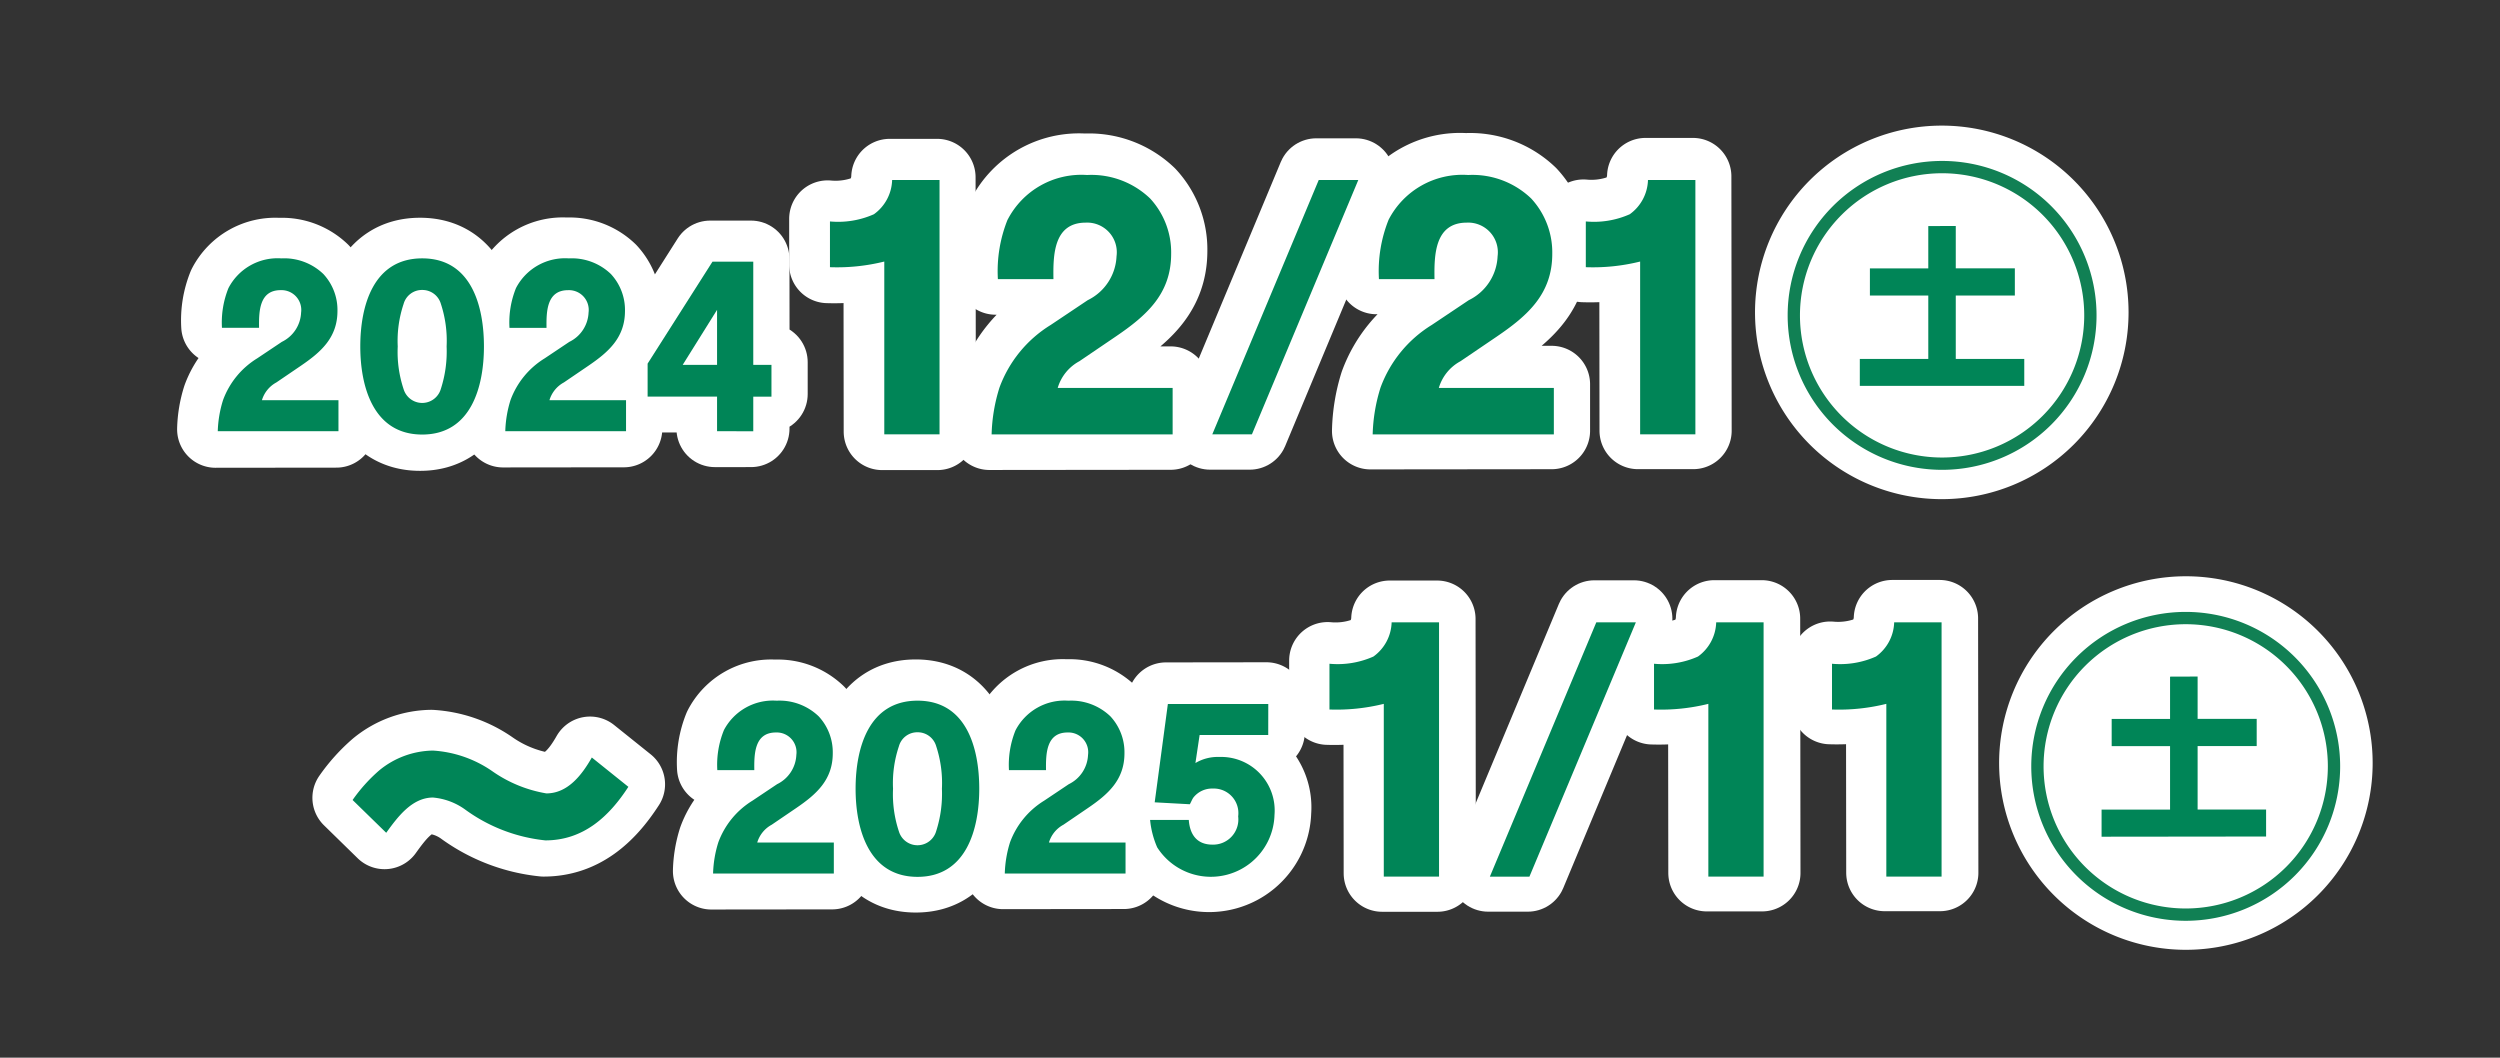
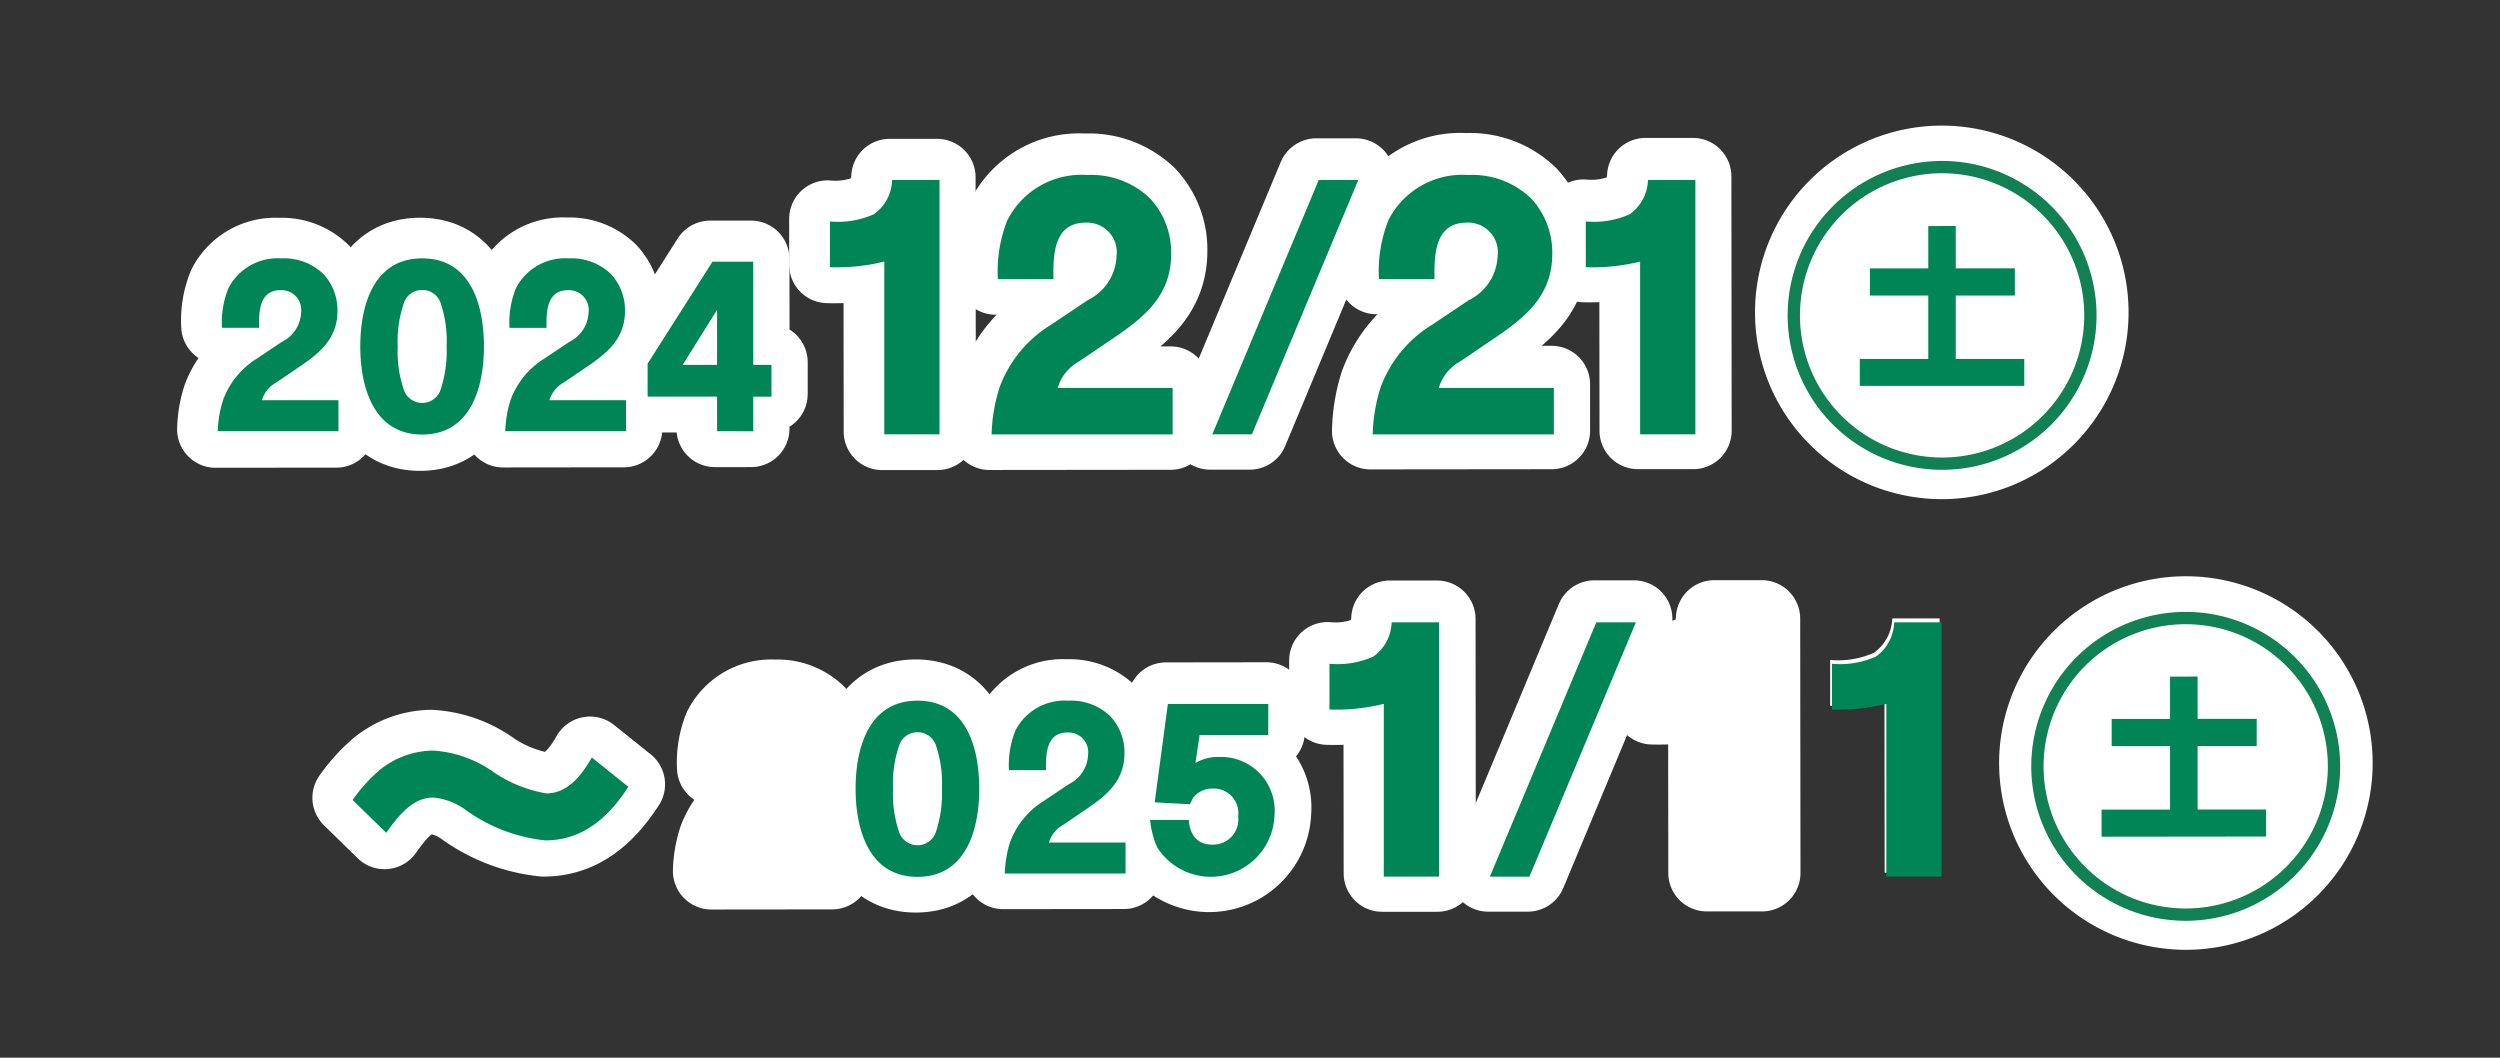
<svg xmlns="http://www.w3.org/2000/svg" id="グループ_1992" data-name="グループ 1992" width="130" height="55" viewBox="0 0 130 55">
  <rect x="0" y="0" width="130" height="55" fill="#333333" stroke="none" />
  <defs>
    <clipPath id="clip-path">
      <rect id="長方形_3277" data-name="長方形 3277" width="130" height="55" fill="none" />
    </clipPath>
  </defs>
  <g id="グループ_1992-2" data-name="グループ 1992" clip-path="url(#clip-path)">
    <path id="パス_6597" data-name="パス 6597" d="M108.685,16.232a7.712,7.712,0,1,1-7.72-7.7,7.711,7.711,0,0,1,7.72,7.7" fill="#fff" />
    <path id="パス_6598" data-name="パス 6598" d="M108.685,16.232a7.712,7.712,0,1,1-7.72-7.7A7.711,7.711,0,0,1,108.685,16.232Z" fill="none" stroke="#fff" stroke-linecap="round" stroke-linejoin="round" stroke-width="4" />
    <path id="パス_6599" data-name="パス 6599" d="M101.579,11.547l0,2.2,3.072,0,0,1.414-3.072,0,0,3.3,3.561,0v1.405l-8.554.01V18.468l3.56,0,0-3.3-3.035,0,0-1.414,3.035,0,0-2.2Z" fill="#fff" />
    <path id="パス_6600" data-name="パス 6600" d="M101.579,11.547l0,2.2,3.072,0,0,1.414h-.014l-3.058,0,0,3.3,3.561,0v1.405l-8.554.01V18.468l3.56,0,0-3.3-3.035,0,0-1.414,3.035,0,0-2.2Z" fill="none" stroke="#fff" stroke-linecap="round" stroke-linejoin="round" stroke-width="4" />
    <path id="パス_6601" data-name="パス 6601" d="M121.378,39.666a7.712,7.712,0,1,1-7.72-7.7,7.711,7.711,0,0,1,7.72,7.7" fill="#fff" />
    <path id="パス_6602" data-name="パス 6602" d="M121.378,39.666a7.712,7.712,0,1,1-7.72-7.7A7.711,7.711,0,0,1,121.378,39.666Z" fill="none" stroke="#fff" stroke-linecap="round" stroke-linejoin="round" stroke-width="4" />
    <path id="パス_6603" data-name="パス 6603" d="M114.27,34.981l0,2.2,3.072,0,0,1.414-3.072,0,0,3.3,3.561,0V43.3l-8.555.01V41.9l3.561,0,0-3.3-3.036,0,0-1.414,3.036,0,0-2.2Z" transform="translate(0.006 0.199)" fill="#008557" />
    <path id="パス_6605" data-name="パス 6605" d="M11.759,14.877a2.874,2.874,0,0,1,2.75-1.548,2.932,2.932,0,0,1,2.187.813,2.746,2.746,0,0,1,.733,1.914c0,1.392-.858,2.144-1.912,2.863l-1.261.861a1.546,1.546,0,0,0-.75.926l3.982,0,0,1.611-6.278.007a5.906,5.906,0,0,1,.271-1.622,4.271,4.271,0,0,1,1.771-2.167l1.282-.861a1.775,1.775,0,0,0,1-1.523,1.028,1.028,0,0,0-1.067-1.164c-1.121,0-1.13,1.133-1.118,1.96l-1.926,0a4.777,4.777,0,0,1,.335-2.067" fill="#fff" />
    <path id="パス_6606" data-name="パス 6606" d="M11.759,14.877a2.874,2.874,0,0,1,2.75-1.548,2.932,2.932,0,0,1,2.187.813,2.746,2.746,0,0,1,.733,1.914c0,1.392-.858,2.144-1.912,2.863l-1.261.861a1.546,1.546,0,0,0-.75.926l3.982,0,0,1.611-6.278.007a5.906,5.906,0,0,1,.271-1.622,4.271,4.271,0,0,1,1.771-2.167l1.282-.861a1.775,1.775,0,0,0,1-1.523,1.028,1.028,0,0,0-1.067-1.164c-1.121,0-1.13,1.133-1.118,1.96l-1.926,0A4.777,4.777,0,0,1,11.759,14.877Z" fill="none" stroke="#fff" stroke-linecap="round" stroke-linejoin="round" stroke-width="4" />
    <path id="パス_6607" data-name="パス 6607" d="M25.049,17.9c0,2.089-.66,4.581-3.2,4.584s-3.223-2.488-3.226-4.577.658-4.581,3.215-4.584S25.045,15.8,25.049,17.9m-4.181-2.2a6.038,6.038,0,0,0-.3,2.209,6.123,6.123,0,0,0,.306,2.219,1.01,1.01,0,0,0,1.937-.013,6.316,6.316,0,0,0,.3-2.209,6.145,6.145,0,0,0-.306-2.219,1,1,0,0,0-.971-.717.989.989,0,0,0-.966.73" fill="#fff" />
    <path id="パス_6608" data-name="パス 6608" d="M25.049,17.9c0,2.089-.66,4.581-3.2,4.584s-3.223-2.488-3.226-4.577.658-4.581,3.215-4.584S25.045,15.8,25.049,17.9Zm-4.181-2.2a6.038,6.038,0,0,0-.3,2.209,6.123,6.123,0,0,0,.306,2.219,1.01,1.01,0,0,0,1.937-.013,6.316,6.316,0,0,0,.3-2.209,6.145,6.145,0,0,0-.306-2.219,1,1,0,0,0-.971-.717A.989.989,0,0,0,20.868,15.693Z" fill="none" stroke="#fff" stroke-linecap="round" stroke-linejoin="round" stroke-width="4" />
    <path id="パス_6609" data-name="パス 6609" d="M26.71,14.86a2.874,2.874,0,0,1,2.75-1.548,2.932,2.932,0,0,1,2.187.813,2.748,2.748,0,0,1,.733,1.914c0,1.393-.858,2.145-1.912,2.863l-1.261.861a1.546,1.546,0,0,0-.75.926l3.982,0,0,1.611-6.278.007a5.906,5.906,0,0,1,.271-1.622A4.271,4.271,0,0,1,28.2,18.513l1.282-.861a1.775,1.775,0,0,0,1-1.523,1.028,1.028,0,0,0-1.067-1.164c-1.121,0-1.13,1.133-1.118,1.96l-1.926,0a4.777,4.777,0,0,1,.335-2.067" fill="#fff" />
    <path id="パス_6610" data-name="パス 6610" d="M26.71,14.86a2.874,2.874,0,0,1,2.75-1.548,2.932,2.932,0,0,1,2.187.813,2.748,2.748,0,0,1,.733,1.914c0,1.393-.858,2.145-1.912,2.863l-1.261.861a1.546,1.546,0,0,0-.75.926l3.982,0,0,1.611-6.278.007a5.906,5.906,0,0,1,.271-1.622A4.271,4.271,0,0,1,28.2,18.513l1.282-.861a1.775,1.775,0,0,0,1-1.523,1.028,1.028,0,0,0-1.067-1.164c-1.121,0-1.13,1.133-1.118,1.96l-1.926,0A4.777,4.777,0,0,1,26.71,14.86Z" fill="none" stroke="#fff" stroke-linecap="round" stroke-linejoin="round" stroke-width="4" />
    <path id="パス_6611" data-name="パス 6611" d="M37.175,22.29l0-1.8-3.611,0,0-1.719,3.366-5.3,2.122,0,.006,5.364H40l0,1.654h-.946l0,1.8Zm0-3.449,0-2.861-1.781,2.863Z" fill="#fff" />
    <path id="パス_6612" data-name="パス 6612" d="M37.175,22.29l0-1.8-3.611,0,0-1.719,3.366-5.3,2.122,0,.006,5.364H40l0,1.654h-.946l0,1.8Zm0-3.449,0-2.861-1.781,2.863Z" fill="none" stroke="#fff" stroke-linecap="round" stroke-linejoin="round" stroke-width="4" />
    <path id="パス_6613" data-name="パス 6613" d="M45.32,11a2.273,2.273,0,0,0,.945-1.78l2.465,0,.015,13.224-2.873,0-.01-8.98a10.211,10.211,0,0,1-2.825.3l0-2.384A4.578,4.578,0,0,0,45.32,11" fill="#fff" />
    <path id="パス_6614" data-name="パス 6614" d="M45.32,11a2.273,2.273,0,0,0,.945-1.78l2.465,0,.015,13.224-2.873,0-.01-8.98a10.211,10.211,0,0,1-2.825.3l0-2.384A4.578,4.578,0,0,0,45.32,11Z" fill="none" stroke="#fff" stroke-linecap="round" stroke-linejoin="round" stroke-width="4" />
    <path id="パス_6615" data-name="パス 6615" d="M52.273,11.268A4.313,4.313,0,0,1,56.4,8.945a4.41,4.41,0,0,1,3.283,1.22,4.131,4.131,0,0,1,1.1,2.873c0,2.089-1.286,3.218-2.868,4.3l-1.893,1.292a2.327,2.327,0,0,0-1.125,1.389l5.976-.007,0,2.417-9.42.01A8.86,8.86,0,0,1,51.858,20a6.423,6.423,0,0,1,2.656-3.252l1.926-1.292a2.667,2.667,0,0,0,1.5-2.287,1.542,1.542,0,0,0-1.6-1.745c-1.681,0-1.7,1.7-1.677,2.941l-2.89,0a7.168,7.168,0,0,1,.5-3.1" fill="#fff" />
    <path id="パス_6616" data-name="パス 6616" d="M52.273,11.268A4.313,4.313,0,0,1,56.4,8.945a4.41,4.41,0,0,1,3.283,1.22,4.131,4.131,0,0,1,1.1,2.873c0,2.089-1.286,3.218-2.868,4.3l-1.893,1.292a2.327,2.327,0,0,0-1.125,1.389l5.976-.007,0,2.417-9.42.01A8.86,8.86,0,0,1,51.858,20a6.423,6.423,0,0,1,2.656-3.252l1.926-1.292a2.667,2.667,0,0,0,1.5-2.287,1.542,1.542,0,0,0-1.6-1.745c-1.681,0-1.7,1.7-1.677,2.941l-2.89,0A7.168,7.168,0,0,1,52.273,11.268Z" fill="none" stroke="#fff" stroke-linecap="round" stroke-linejoin="round" stroke-width="4" />
    <path id="パス_6617" data-name="パス 6617" d="M68.447,9.192l2.057,0-5.52,13.231-2.058,0Z" fill="#fff" />
    <path id="パス_6618" data-name="パス 6618" d="M68.447,9.192l2.057,0-5.52,13.231-2.058,0Z" fill="none" stroke="#fff" stroke-linecap="round" stroke-linejoin="round" stroke-width="4" />
    <path id="パス_6619" data-name="パス 6619" d="M72.086,11.245a4.314,4.314,0,0,1,4.128-2.323,4.406,4.406,0,0,1,3.283,1.22,4.136,4.136,0,0,1,1.1,2.873c0,2.089-1.286,3.218-2.868,4.3L75.833,18.6a2.325,2.325,0,0,0-1.125,1.389l5.976-.007,0,2.417-9.421.01a8.854,8.854,0,0,1,.4-2.433,6.42,6.42,0,0,1,2.657-3.252l1.926-1.292a2.667,2.667,0,0,0,1.5-2.287,1.543,1.543,0,0,0-1.6-1.746c-1.681,0-1.7,1.7-1.677,2.941l-2.891,0a7.167,7.167,0,0,1,.5-3.1" fill="#fff" />
    <path id="パス_6620" data-name="パス 6620" d="M72.086,11.245a4.314,4.314,0,0,1,4.128-2.323,4.406,4.406,0,0,1,3.283,1.22,4.136,4.136,0,0,1,1.1,2.873c0,2.089-1.286,3.218-2.868,4.3L75.833,18.6a2.325,2.325,0,0,0-1.125,1.389l5.976-.007,0,2.417-9.421.01a8.854,8.854,0,0,1,.4-2.433,6.42,6.42,0,0,1,2.657-3.252l1.926-1.292a2.667,2.667,0,0,0,1.5-2.287,1.543,1.543,0,0,0-1.6-1.746c-1.681,0-1.7,1.7-1.677,2.941l-2.891,0A7.167,7.167,0,0,1,72.086,11.245Z" fill="none" stroke="#fff" stroke-linecap="round" stroke-linejoin="round" stroke-width="4" />
    <path id="パス_6621" data-name="パス 6621" d="M84.622,10.953a2.275,2.275,0,0,0,.945-1.781l2.465,0,.015,13.224-2.873,0-.01-8.98a10.173,10.173,0,0,1-2.825.3l0-2.384a4.578,4.578,0,0,0,2.286-.378" fill="#fff" />
    <path id="パス_6622" data-name="パス 6622" d="M84.622,10.953a2.275,2.275,0,0,0,.945-1.781l2.465,0,.015,13.224-2.873,0-.01-8.98a10.173,10.173,0,0,1-2.825.3l0-2.384A4.578,4.578,0,0,0,84.622,10.953Z" fill="none" stroke="#fff" stroke-linecap="round" stroke-linejoin="round" stroke-width="4" />
    <path id="パス_6623" data-name="パス 6623" d="M28.272,43.582a8.564,8.564,0,0,1-4.183-1.606,3.37,3.37,0,0,0-1.663-.615c-1.1,0-1.849,1.03-2.431,1.836l-1.75-1.711a8.441,8.441,0,0,1,1.387-1.544,4.478,4.478,0,0,1,2.791-1.031,6.055,6.055,0,0,1,3.07,1.059,6.892,6.892,0,0,0,2.828,1.161c1.131,0,1.866-.995,2.362-1.87l1.9,1.523c-1.009,1.56-2.344,2.8-4.315,2.8" fill="#fff" />
    <path id="パス_6624" data-name="パス 6624" d="M28.272,43.582a8.564,8.564,0,0,1-4.183-1.606,3.37,3.37,0,0,0-1.663-.615c-1.1,0-1.849,1.03-2.431,1.836l-1.75-1.711a8.441,8.441,0,0,1,1.387-1.544,4.478,4.478,0,0,1,2.791-1.031,6.055,6.055,0,0,1,3.07,1.059,6.892,6.892,0,0,0,2.828,1.161c1.131,0,1.866-.995,2.362-1.87l1.9,1.523C31.578,42.344,30.243,43.58,28.272,43.582Z" fill="none" stroke="#fff" stroke-linecap="round" stroke-linejoin="round" stroke-width="4" />
    <path id="パス_6625" data-name="パス 6625" d="M37.541,37.848a2.874,2.874,0,0,1,2.75-1.548,2.932,2.932,0,0,1,2.187.813,2.741,2.741,0,0,1,.732,1.914c0,1.392-.857,2.144-1.911,2.863l-1.261.861a1.543,1.543,0,0,0-.75.926l3.982,0,0,1.611-6.278.007a5.906,5.906,0,0,1,.271-1.622,4.27,4.27,0,0,1,1.77-2.167l1.283-.861a1.777,1.777,0,0,0,1-1.523,1.028,1.028,0,0,0-1.067-1.164c-1.121,0-1.13,1.133-1.119,1.96l-1.926,0a4.793,4.793,0,0,1,.336-2.067" fill="#fff" />
    <path id="パス_6626" data-name="パス 6626" d="M37.541,37.848a2.874,2.874,0,0,1,2.75-1.548,2.932,2.932,0,0,1,2.187.813,2.741,2.741,0,0,1,.732,1.914c0,1.392-.857,2.144-1.911,2.863l-1.261.861a1.543,1.543,0,0,0-.75.926l3.982,0,0,1.611-6.278.007a5.906,5.906,0,0,1,.271-1.622,4.27,4.27,0,0,1,1.77-2.167l1.283-.861a1.777,1.777,0,0,0,1-1.523,1.028,1.028,0,0,0-1.067-1.164c-1.121,0-1.13,1.133-1.119,1.96l-1.926,0A4.793,4.793,0,0,1,37.541,37.848Z" fill="none" stroke="#fff" stroke-linecap="round" stroke-linejoin="round" stroke-width="4" />
    <path id="パス_6627" data-name="パス 6627" d="M50.831,40.868c0,2.089-.66,4.581-3.205,4.584S44.4,42.964,44.4,40.875s.657-4.581,3.214-4.584,3.213,2.477,3.216,4.577m-4.181-2.2a6.038,6.038,0,0,0-.3,2.209,6.081,6.081,0,0,0,.307,2.219,1.009,1.009,0,0,0,1.936-.013,6.34,6.34,0,0,0,.3-2.209,6.146,6.146,0,0,0-.307-2.219,1,1,0,0,0-.97-.717.991.991,0,0,0-.967.73" fill="#fff" />
    <path id="パス_6628" data-name="パス 6628" d="M50.831,40.868c0,2.089-.66,4.581-3.205,4.584S44.4,42.964,44.4,40.875s.657-4.581,3.214-4.584S50.828,38.768,50.831,40.868Zm-4.181-2.2a6.038,6.038,0,0,0-.3,2.209,6.081,6.081,0,0,0,.307,2.219,1.009,1.009,0,0,0,1.936-.013,6.34,6.34,0,0,0,.3-2.209,6.146,6.146,0,0,0-.307-2.219,1,1,0,0,0-.97-.717A.991.991,0,0,0,46.65,38.664Z" fill="none" stroke="#fff" stroke-linecap="round" stroke-linejoin="round" stroke-width="4" />
    <path id="パス_6629" data-name="パス 6629" d="M52.71,37.83a2.874,2.874,0,0,1,2.749-1.548,2.933,2.933,0,0,1,2.188.814,2.742,2.742,0,0,1,.731,1.913c0,1.393-.856,2.145-1.911,2.863l-1.261.861a1.546,1.546,0,0,0-.75.926l3.983,0v1.61l-6.277.007a5.893,5.893,0,0,1,.271-1.621,4.27,4.27,0,0,1,1.77-2.167l1.282-.861a1.78,1.78,0,0,0,1-1.524,1.028,1.028,0,0,0-1.067-1.164c-1.12,0-1.129,1.133-1.118,1.96l-1.926,0a4.793,4.793,0,0,1,.336-2.067" fill="#fff" />
    <path id="パス_6630" data-name="パス 6630" d="M52.71,37.83a2.874,2.874,0,0,1,2.749-1.548,2.933,2.933,0,0,1,2.188.814,2.742,2.742,0,0,1,.731,1.913c0,1.393-.856,2.145-1.911,2.863l-1.261.861a1.546,1.546,0,0,0-.75.926l3.983,0v1.61l-6.277.007a5.893,5.893,0,0,1,.271-1.621,4.27,4.27,0,0,1,1.77-2.167l1.282-.861a1.78,1.78,0,0,0,1-1.524,1.028,1.028,0,0,0-1.067-1.164c-1.12,0-1.129,1.133-1.118,1.96l-1.926,0A4.793,4.793,0,0,1,52.71,37.83Z" fill="none" stroke="#fff" stroke-linecap="round" stroke-linejoin="round" stroke-width="4" />
    <path id="パス_6631" data-name="パス 6631" d="M65.853,38.055l-3.568,0-.216,1.458a2.275,2.275,0,0,1,1.24-.317,2.785,2.785,0,0,1,2.875,3.011,3.311,3.311,0,0,1-6.1,1.693,4.736,4.736,0,0,1-.37-1.425l2.013,0c.054.75.414,1.283,1.231,1.282a1.31,1.31,0,0,0,1.335-1.47,1.276,1.276,0,0,0-1.317-1.445,1.235,1.235,0,0,0-1.012.469c-.076.109-.12.239-.184.348l-1.828-.1.679-5.114,5.222-.007Z" fill="#fff" />
    <path id="パス_6632" data-name="パス 6632" d="M65.853,38.055l-3.568,0-.216,1.458a2.275,2.275,0,0,1,1.24-.317,2.785,2.785,0,0,1,2.875,3.011,3.311,3.311,0,0,1-6.1,1.693,4.736,4.736,0,0,1-.37-1.425l2.013,0c.054.75.414,1.283,1.231,1.282a1.31,1.31,0,0,0,1.335-1.47,1.276,1.276,0,0,0-1.317-1.445,1.235,1.235,0,0,0-1.012.469c-.076.109-.12.239-.184.348l-1.828-.1.679-5.114,5.222-.007Z" fill="none" stroke="#fff" stroke-linecap="round" stroke-linejoin="round" stroke-width="4" />
    <path id="パス_6633" data-name="パス 6633" d="M71.319,33.969a2.275,2.275,0,0,0,.945-1.781l2.465,0,.015,13.224-2.873,0-.011-8.98a10.162,10.162,0,0,1-2.824.3l0-2.384a4.578,4.578,0,0,0,2.286-.378" fill="#fff" />
    <path id="パス_6634" data-name="パス 6634" d="M71.319,33.969a2.275,2.275,0,0,0,.945-1.781l2.465,0,.015,13.224-2.873,0-.011-8.98a10.162,10.162,0,0,1-2.824.3l0-2.384A4.578,4.578,0,0,0,71.319,33.969Z" fill="none" stroke="#fff" stroke-linecap="round" stroke-linejoin="round" stroke-width="4" />
    <path id="パス_6635" data-name="パス 6635" d="M82.907,32.176l2.057,0-5.52,13.231-2.058,0Z" fill="#fff" />
    <path id="パス_6636" data-name="パス 6636" d="M82.907,32.176l2.057,0-5.52,13.231-2.058,0Z" fill="none" stroke="#fff" stroke-linecap="round" stroke-linejoin="round" stroke-width="4" />
    <path id="パス_6637" data-name="パス 6637" d="M88.2,33.949a2.273,2.273,0,0,0,.945-1.78l2.465,0,.015,13.224-2.873,0-.011-8.98a10.2,10.2,0,0,1-2.824.3l0-2.384a4.578,4.578,0,0,0,2.286-.378" fill="#fff" />
    <path id="パス_6638" data-name="パス 6638" d="M88.2,33.949a2.273,2.273,0,0,0,.945-1.78l2.465,0,.015,13.224-2.873,0-.011-8.98a10.2,10.2,0,0,1-2.824.3l0-2.384A4.578,4.578,0,0,0,88.2,33.949Z" fill="none" stroke="#fff" stroke-linecap="round" stroke-linejoin="round" stroke-width="4" />
    <path id="パス_6639" data-name="パス 6639" d="M97.451,33.939a2.275,2.275,0,0,0,.945-1.781l2.465,0,.015,13.224-2.873,0-.011-8.98a10.166,10.166,0,0,1-2.824.3l0-2.384a4.582,4.582,0,0,0,2.287-.378" fill="#fff" />
-     <path id="パス_6640" data-name="パス 6640" d="M97.451,33.939a2.275,2.275,0,0,0,.945-1.781l2.465,0,.015,13.224-2.873,0-.011-8.98a10.166,10.166,0,0,1-2.824.3l0-2.384A4.582,4.582,0,0,0,97.451,33.939Z" fill="none" stroke="#fff" stroke-linecap="round" stroke-linejoin="round" stroke-width="4" />
    <g id="グループ_2077" data-name="グループ 2077">
      <path id="パス_6641" data-name="パス 6641" d="M108.7,16.4a7.711,7.711,0,1,1-7.711-7.711A7.711,7.711,0,0,1,108.7,16.4Z" fill="none" stroke="#118054" stroke-miterlimit="10" stroke-width="0.64" />
      <path id="パス_6642" data-name="パス 6642" d="M101.7,11.752v2.2h3.072v1.414H101.7v3.3h3.562v1.4H96.71v-1.4h3.561v-3.3H97.235V13.955h3.036v-2.2Z" fill="#008557" />
    </g>
    <path id="パス_6643" data-name="パス 6643" d="M121.368,39.851a7.711,7.711,0,1,1-7.711-7.712A7.712,7.712,0,0,1,121.368,39.851Z" fill="none" stroke="#118054" stroke-miterlimit="10" stroke-width="0.64" />
    <path id="パス_6645" data-name="パス 6645" d="M11.88,14.981a2.875,2.875,0,0,1,2.752-1.545,2.933,2.933,0,0,1,2.186.816,2.746,2.746,0,0,1,.73,1.915c0,1.392-.859,2.143-1.915,2.861l-1.262.859a1.552,1.552,0,0,0-.751.925H17.6v1.61H11.324A5.946,5.946,0,0,1,11.6,20.8a4.272,4.272,0,0,1,1.773-2.165l1.284-.859a1.777,1.777,0,0,0,1-1.523,1.028,1.028,0,0,0-1.065-1.165c-1.121,0-1.132,1.132-1.121,1.959H11.542a4.779,4.779,0,0,1,.338-2.067" fill="#008557" />
    <path id="パス_6646" data-name="パス 6646" d="M25.165,18.015c0,2.089-.664,4.581-3.21,4.581s-3.22-2.492-3.22-4.581.663-4.58,3.22-4.58,3.21,2.481,3.21,4.58m-4.178-2.208a6.034,6.034,0,0,0-.305,2.208,6.128,6.128,0,0,0,.305,2.22,1.01,1.01,0,0,0,1.937-.011,6.337,6.337,0,0,0,.3-2.209,6.15,6.15,0,0,0-.3-2.219,1,1,0,0,0-.969-.718.99.99,0,0,0-.968.729" fill="#008557" />
    <path id="パス_6647" data-name="パス 6647" d="M26.831,14.981a2.875,2.875,0,0,1,2.752-1.545,2.933,2.933,0,0,1,2.186.816,2.746,2.746,0,0,1,.73,1.915c0,1.392-.859,2.143-1.915,2.861l-1.262.859a1.552,1.552,0,0,0-.751.925h3.983v1.61H26.275a5.946,5.946,0,0,1,.273-1.621,4.272,4.272,0,0,1,1.773-2.165l1.284-.859a1.777,1.777,0,0,0,1-1.523,1.028,1.028,0,0,0-1.065-1.165c-1.121,0-1.132,1.132-1.121,1.959H26.493a4.779,4.779,0,0,1,.338-2.067" fill="#008557" />
    <path id="パス_6648" data-name="パス 6648" d="M37.287,22.422v-1.8H33.676V18.908l3.372-5.3H39.17v5.364h.946v1.654H39.17v1.8Zm0-3.449V16.112L35.5,18.973Z" fill="#008557" />
    <path id="パス_6649" data-name="パス 6649" d="M45.444,11.14a2.27,2.27,0,0,0,.947-1.779h2.465V22.585H45.983V13.6a10.171,10.171,0,0,1-2.825.294V11.515a4.576,4.576,0,0,0,2.286-.375" fill="#008557" />
    <path id="パス_6650" data-name="パス 6650" d="M52.4,11.418A4.315,4.315,0,0,1,56.528,9.1a4.409,4.409,0,0,1,3.281,1.224A4.133,4.133,0,0,1,60.9,13.2c0,2.09-1.29,3.217-2.873,4.294l-1.9,1.29a2.324,2.324,0,0,0-1.126,1.388h5.976v2.416H51.564a8.85,8.85,0,0,1,.408-2.432A6.413,6.413,0,0,1,54.633,16.9l1.927-1.29a2.667,2.667,0,0,0,1.5-2.286,1.542,1.542,0,0,0-1.6-1.747c-1.681,0-1.7,1.7-1.681,2.939H51.89a7.181,7.181,0,0,1,.507-3.1" fill="#008557" />
    <path id="パス_6651" data-name="パス 6651" d="M68.574,9.361h2.057L65.1,22.586H63.039Z" fill="#008557" />
    <path id="パス_6652" data-name="パス 6652" d="M72.212,11.418A4.315,4.315,0,0,1,76.343,9.1a4.409,4.409,0,0,1,3.281,1.224A4.133,4.133,0,0,1,80.718,13.2c0,2.09-1.29,3.217-2.873,4.294l-1.9,1.29a2.324,2.324,0,0,0-1.126,1.388H80.8v2.416H71.379a8.851,8.851,0,0,1,.408-2.432A6.413,6.413,0,0,1,74.448,16.9l1.927-1.29a2.667,2.667,0,0,0,1.5-2.286,1.542,1.542,0,0,0-1.6-1.747c-1.681,0-1.7,1.7-1.681,2.939H71.705a7.181,7.181,0,0,1,.507-3.1" fill="#008557" />
    <path id="パス_6653" data-name="パス 6653" d="M84.748,11.14a2.27,2.27,0,0,0,.947-1.779H88.16V22.585H85.287V13.6a10.171,10.171,0,0,1-2.825.294V11.515a4.576,4.576,0,0,0,2.286-.375" fill="#008557" />
    <path id="パス_6654" data-name="パス 6654" d="M28.359,43.7a8.556,8.556,0,0,1-4.181-1.611,3.368,3.368,0,0,0-1.662-.617c-1.1,0-1.85,1.028-2.433,1.833L18.335,41.6a8.4,8.4,0,0,1,1.388-1.542,4.483,4.483,0,0,1,2.793-1.028,6.07,6.07,0,0,1,3.068,1.062,6.882,6.882,0,0,0,2.827,1.165c1.131,0,1.867-.993,2.364-1.867l1.9,1.525C31.667,42.47,30.33,43.7,28.359,43.7" fill="#008557" />
-     <path id="パス_6655" data-name="パス 6655" d="M37.636,37.981a2.875,2.875,0,0,1,2.752-1.545,2.933,2.933,0,0,1,2.186.816,2.746,2.746,0,0,1,.73,1.915c0,1.392-.859,2.143-1.915,2.861l-1.262.859a1.552,1.552,0,0,0-.751.925h3.983v1.61H37.08a5.945,5.945,0,0,1,.273-1.621,4.272,4.272,0,0,1,1.773-2.165l1.284-.859a1.777,1.777,0,0,0,1-1.523,1.028,1.028,0,0,0-1.065-1.165c-1.121,0-1.132,1.132-1.121,1.959H37.3a4.779,4.779,0,0,1,.338-2.067" fill="#008557" />
    <path id="パス_6656" data-name="パス 6656" d="M50.921,41.015c0,2.089-.664,4.581-3.21,4.581s-3.22-2.492-3.22-4.581.663-4.58,3.22-4.58,3.21,2.481,3.21,4.58m-4.178-2.208a6.034,6.034,0,0,0-.305,2.208,6.128,6.128,0,0,0,.305,2.22,1.01,1.01,0,0,0,1.937-.011,6.338,6.338,0,0,0,.3-2.209,6.15,6.15,0,0,0-.3-2.219,1,1,0,0,0-.969-.718.99.99,0,0,0-.968.729" fill="#008557" />
    <path id="パス_6657" data-name="パス 6657" d="M52.805,37.981a2.873,2.873,0,0,1,2.751-1.545,2.935,2.935,0,0,1,2.187.816,2.745,2.745,0,0,1,.729,1.915c0,1.392-.858,2.143-1.915,2.861l-1.261.859a1.552,1.552,0,0,0-.751.925h3.983v1.61H52.249a5.983,5.983,0,0,1,.272-1.621,4.279,4.279,0,0,1,1.774-2.165l1.283-.859a1.775,1.775,0,0,0,1-1.523,1.027,1.027,0,0,0-1.064-1.165c-1.121,0-1.132,1.132-1.121,1.959H52.466a4.78,4.78,0,0,1,.339-2.067" fill="#008557" />
    <path id="パス_6658" data-name="パス 6658" d="M65.948,38.22H62.38l-.218,1.458a2.268,2.268,0,0,1,1.24-.316,2.785,2.785,0,0,1,2.872,3.014,3.31,3.31,0,0,1-6.1,1.686,4.676,4.676,0,0,1-.369-1.425h2.012c.054.75.413,1.284,1.23,1.284a1.311,1.311,0,0,0,1.338-1.469,1.278,1.278,0,0,0-1.317-1.447,1.237,1.237,0,0,0-1.012.468c-.076.109-.12.239-.185.348l-1.827-.1.685-5.113h5.222Z" fill="#008557" />
    <path id="パス_6659" data-name="パス 6659" d="M71.418,34.14a2.27,2.27,0,0,0,.947-1.779H74.83V45.585H71.957V36.6a10.171,10.171,0,0,1-2.825.294V34.515a4.576,4.576,0,0,0,2.286-.375" fill="#008557" />
    <path id="パス_6660" data-name="パス 6660" d="M83.008,32.361h2.057L79.53,45.586H77.473Z" fill="#008557" />
-     <path id="パス_6661" data-name="パス 6661" d="M88.295,34.14a2.27,2.27,0,0,0,.947-1.779h2.465V45.585H88.834V36.6a10.171,10.171,0,0,1-2.825.294V34.515a4.576,4.576,0,0,0,2.286-.375" fill="#008557" />
    <path id="パス_6662" data-name="パス 6662" d="M97.55,34.14a2.27,2.27,0,0,0,.947-1.779h2.465V45.585H98.089V36.6a10.171,10.171,0,0,1-2.825.294V34.515a4.576,4.576,0,0,0,2.286-.375" fill="#008557" />
  </g>
</svg>